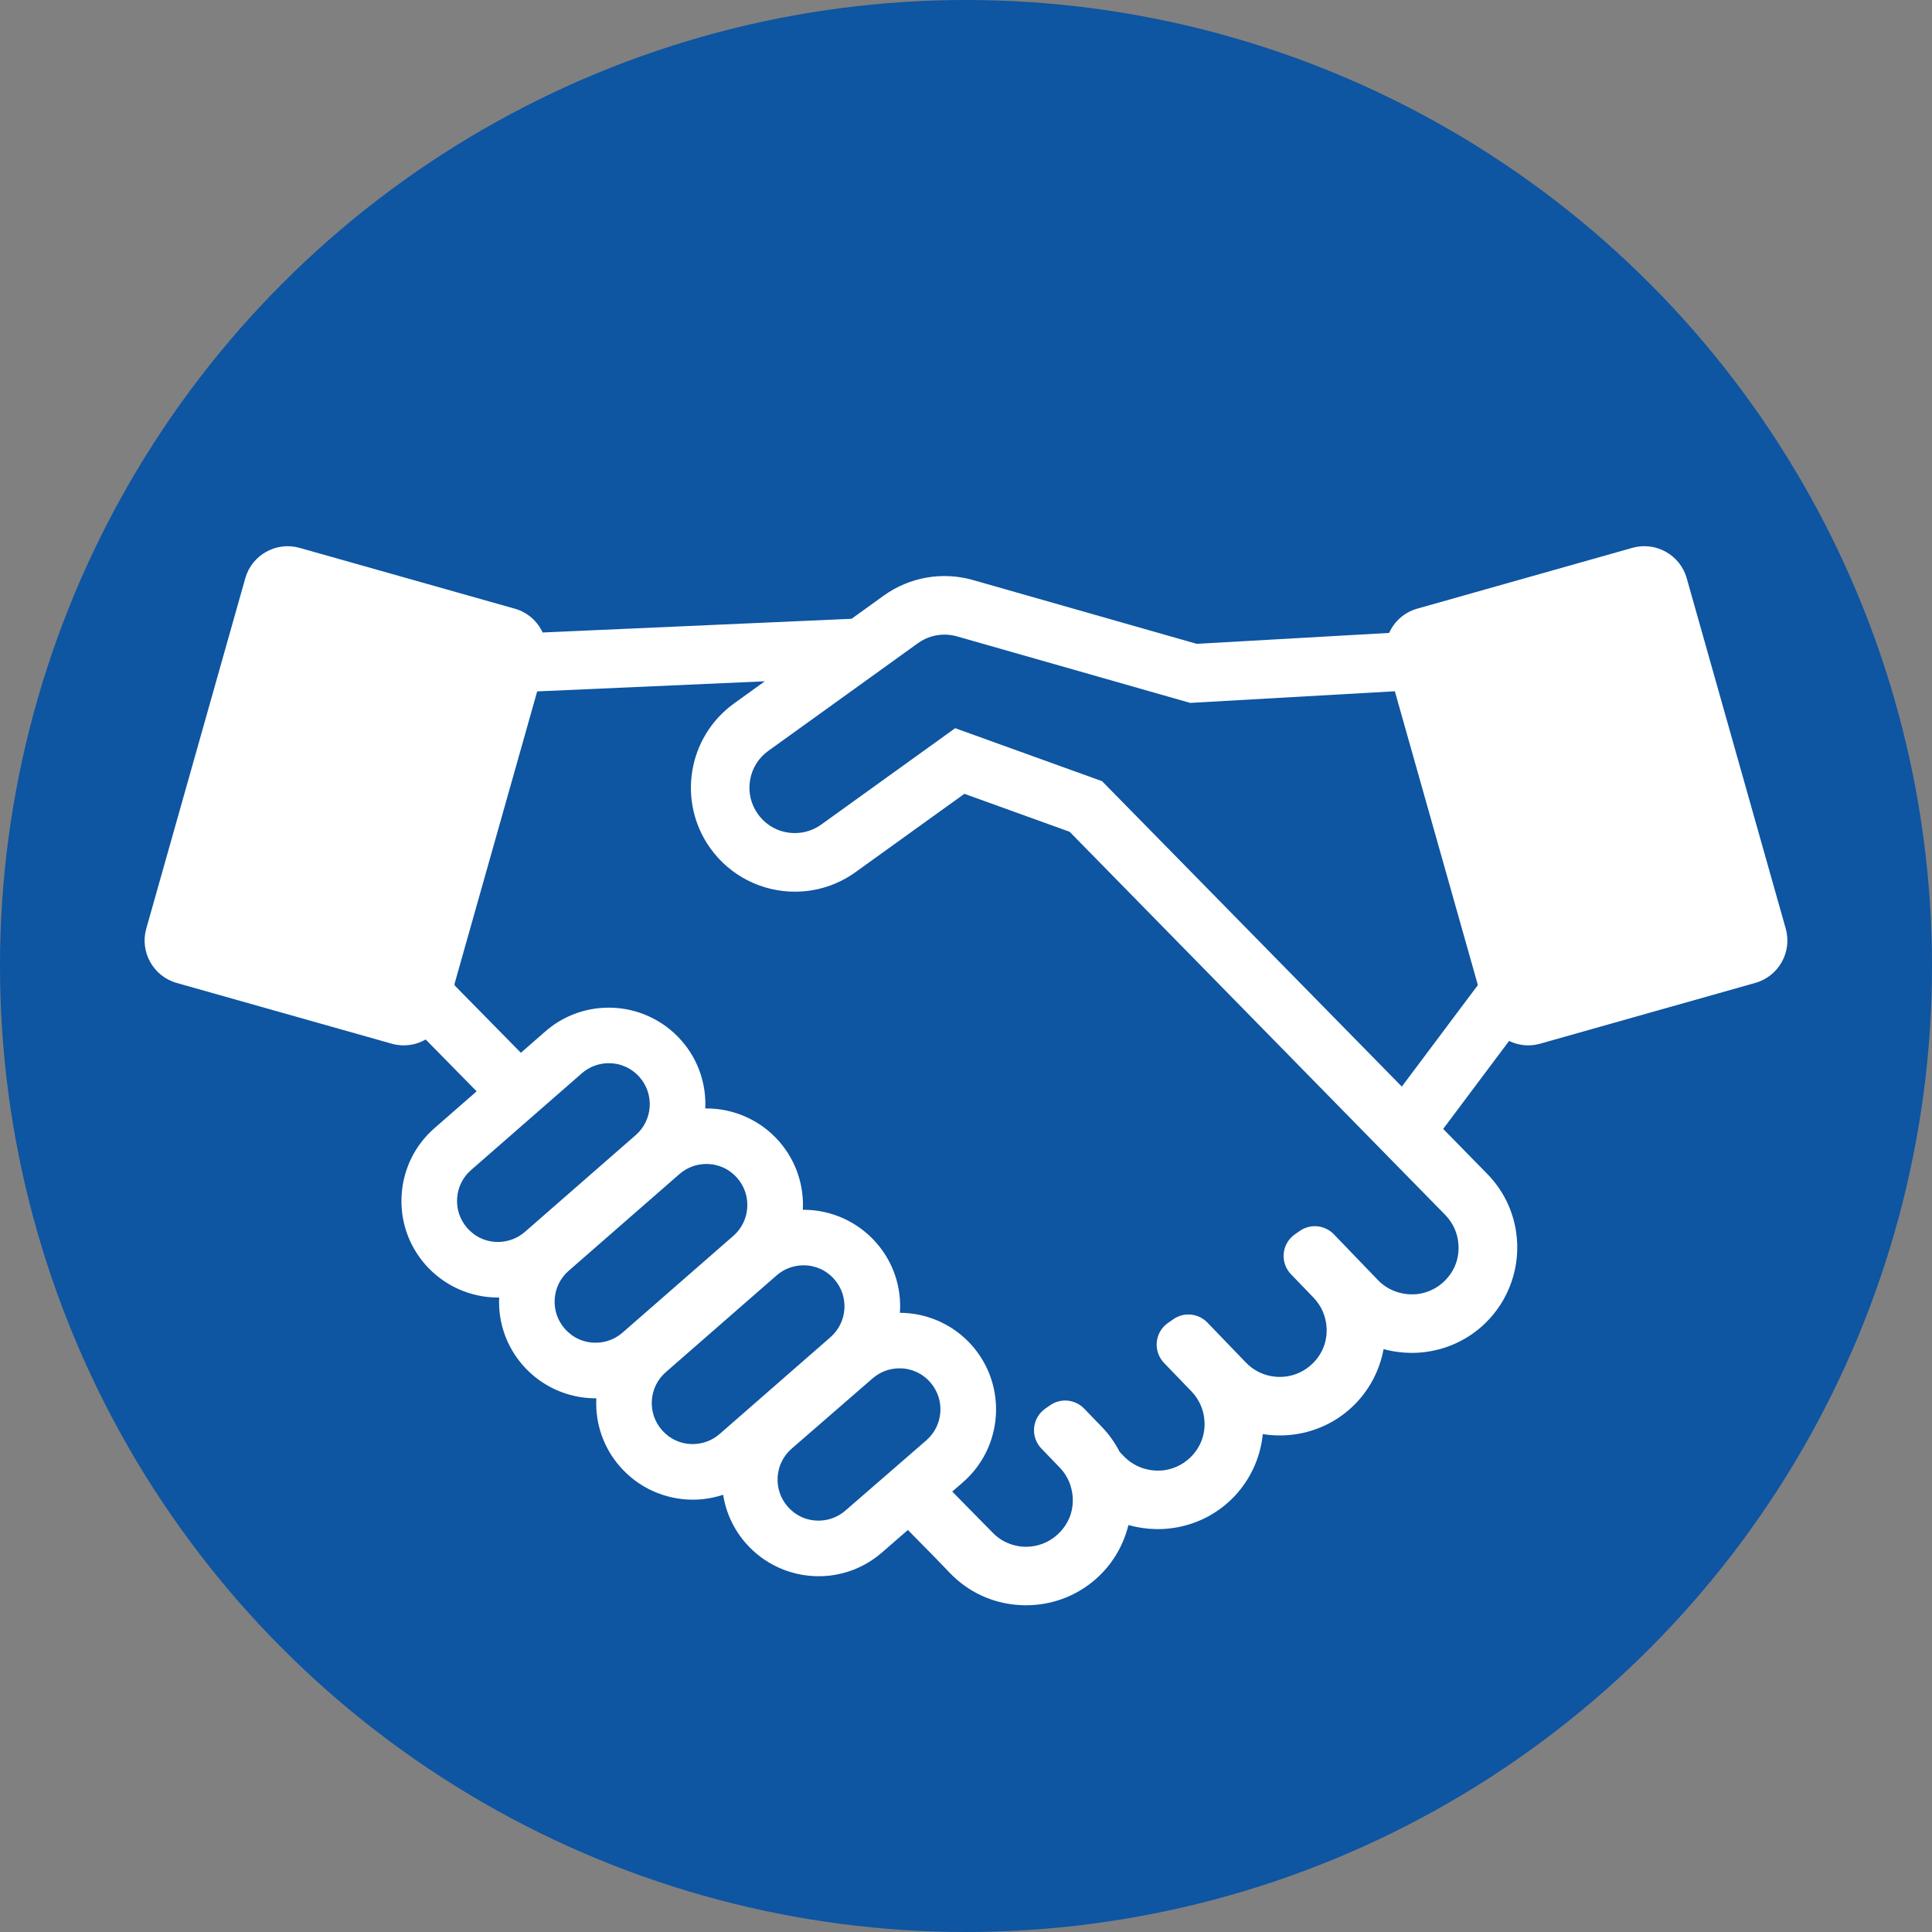
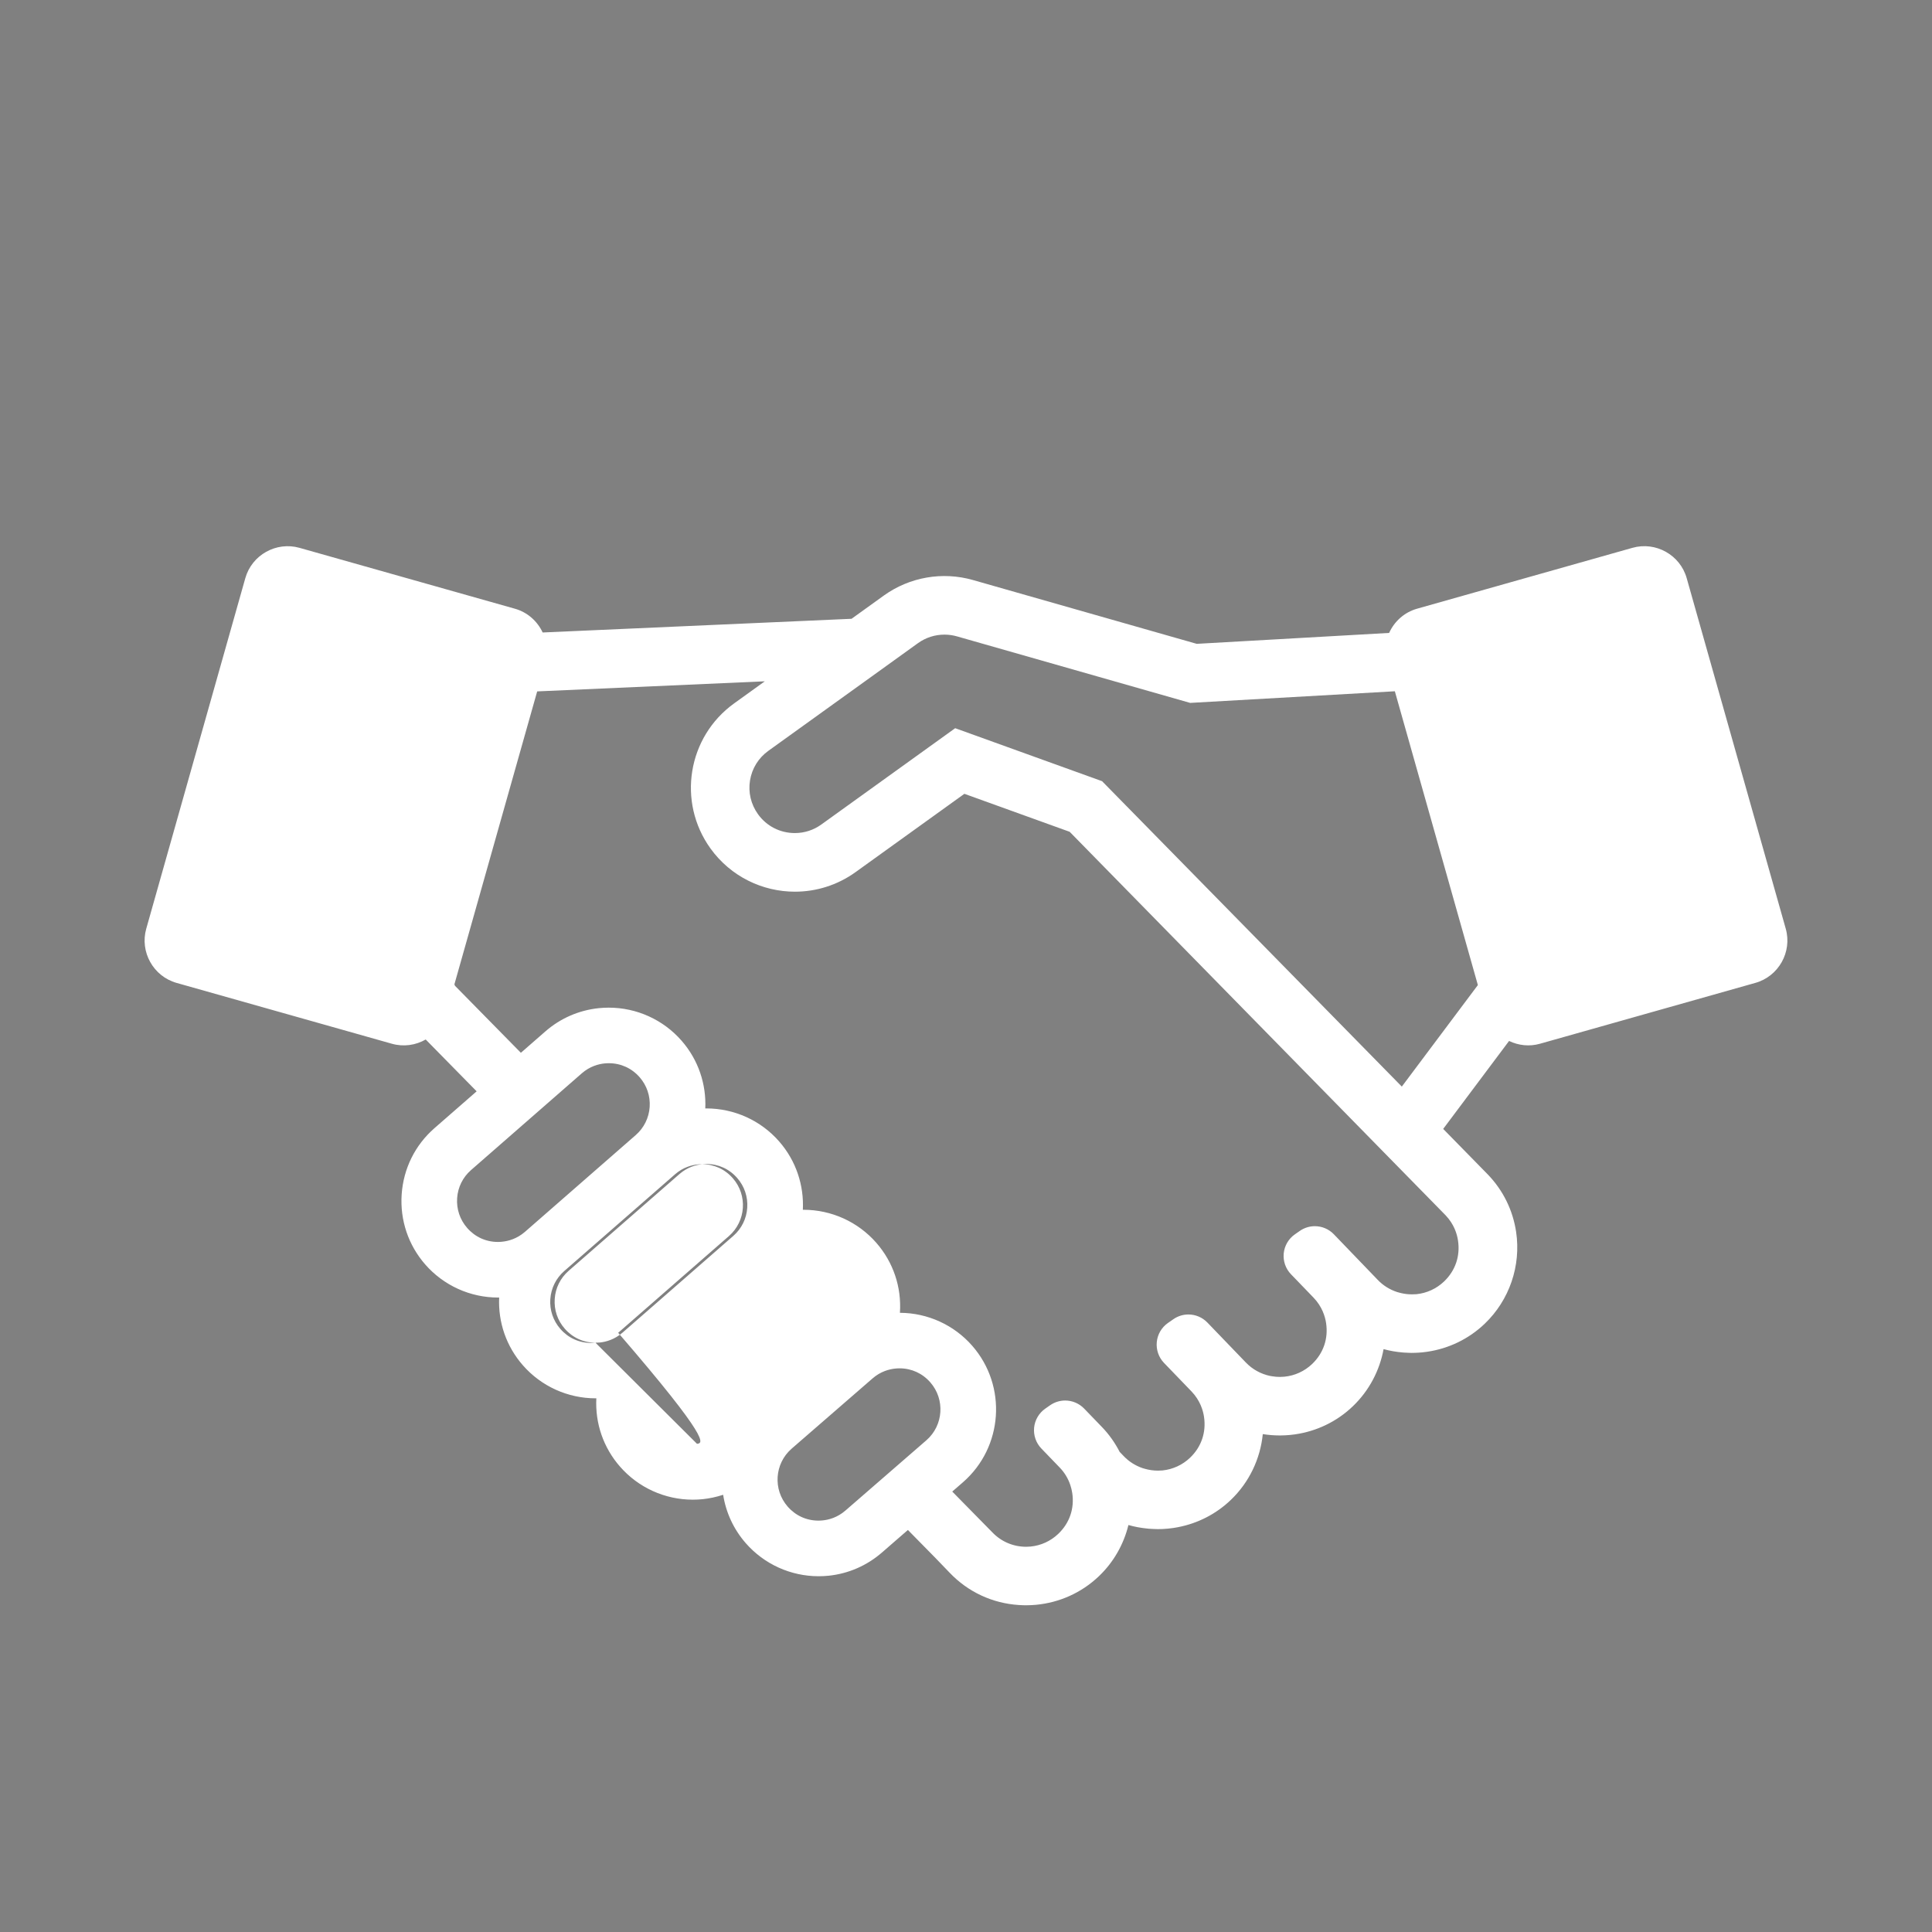
<svg xmlns="http://www.w3.org/2000/svg" version="1.1" x="0px" y="0px" width="100px" height="100px" viewBox="0 0 100 100" enable-background="new 0 0 100 100" xml:space="preserve">
  <rect x="0" y="0" width="100" height="100" fill="#808080" stroke="none" />
  <g id="レイヤー_2">
</g>
  <g id="レイヤー_1">
    <g>
-       <circle fill="#0E55A2" cx="50" cy="50" r="50" />
      <g>
-         <path fill="#FFFFFF" d="M92.43,48.069l-5.127-18.144c-0.34-1.204-1.603-1.909-2.806-1.57l-11.146,3.15     c-0.668,0.188-1.183,0.664-1.45,1.255l-9.958,0.565L50.36,30.022c-1.581-0.451-3.282-0.154-4.618,0.807l-1.665,1.199     l-15.989,0.709c-0.271-0.58-0.779-1.045-1.439-1.231l-11.146-3.15c-1.203-0.339-2.466,0.366-2.806,1.57L7.57,48.069     c-0.34,1.203,0.366,2.466,1.569,2.806l11.146,3.149c0.61,0.172,1.235,0.075,1.749-0.22l2.637,2.683l-2.183,1.906     c-1.005,0.877-1.607,2.095-1.698,3.43c-0.09,1.335,0.344,2.623,1.221,3.627c0.95,1.087,2.324,1.711,3.771,1.711     c0.018,0,0.036-0.001,0.054-0.001c-0.057,1.291,0.375,2.531,1.226,3.505c0.949,1.088,2.324,1.712,3.771,1.712     c0.011,0,0.022-0.001,0.033-0.001c-0.065,1.302,0.367,2.554,1.225,3.535c0.949,1.088,2.324,1.712,3.771,1.712     c0.169,0,0.341-0.009,0.51-0.026c0.363-0.038,0.717-0.116,1.058-0.228c0.145,0.922,0.543,1.786,1.171,2.505     c0.95,1.087,2.324,1.711,3.771,1.711c0.17,0,0.341-0.009,0.51-0.025c1.031-0.106,1.992-0.524,2.776-1.209l1.335-1.16l1.432,1.456     l0.734,0.762c0.951,0.994,2.208,1.576,3.57,1.666c0.004,0,0.007,0,0.01,0.001c0.065,0.004,0.131,0.006,0.195,0.009     c0.037,0.001,0.074,0.002,0.111,0.003c0.019,0,0.037,0.001,0.056,0.001c0.023,0,0.046-0.001,0.069-0.002     c0.054-0.001,0.107-0.001,0.162-0.004c0.024-0.001,0.048-0.002,0.071-0.003c0.071-0.004,0.142-0.009,0.213-0.015     c0.008,0,0.016-0.001,0.023-0.002c1.178-0.113,2.329-0.606,3.248-1.486c0.759-0.726,1.277-1.647,1.521-2.642     c0.319,0.092,0.646,0.151,0.977,0.183c0.027,0.003,0.055,0.006,0.081,0.009c0.073,0.006,0.145,0.009,0.217,0.012     c0.059,0.002,0.117,0.005,0.176,0.006c0.021,0,0.043,0.002,0.064,0.002c0.05,0,0.101-0.002,0.15-0.003     c0.034-0.001,0.068-0.001,0.102-0.002c0.093-0.004,0.186-0.011,0.277-0.02c0.064-0.006,0.128-0.015,0.191-0.023     c0.031-0.004,0.063-0.008,0.095-0.012c0.072-0.011,0.146-0.023,0.219-0.037c0.008-0.001,0.016-0.003,0.023-0.005     c0.993-0.192,1.944-0.659,2.728-1.409c0.949-0.909,1.527-2.124,1.654-3.407c0.289,0.046,0.583,0.07,0.877,0.07     c0.009,0,0.019,0,0.028,0c0.04,0,0.08-0.002,0.119-0.003c0.051-0.001,0.102-0.002,0.152-0.005     c0.059-0.003,0.117-0.007,0.176-0.013c0.029-0.002,0.058-0.005,0.086-0.008c0.071-0.007,0.143-0.016,0.213-0.025     c0.009-0.001,0.02-0.003,0.029-0.004c1.084-0.158,2.133-0.639,2.983-1.454c0.838-0.802,1.384-1.842,1.589-2.956     c0.327,0.089,0.662,0.146,1,0.174c0.011,0.001,0.021,0.003,0.033,0.003c0.073,0.006,0.146,0.008,0.22,0.011     c0.053,0.002,0.105,0.005,0.158,0.006c0.014,0,0.027,0.001,0.041,0.001c0.072,0,0.145-0.003,0.216-0.005     c0.055-0.002,0.109-0.006,0.165-0.009c0.056-0.004,0.111-0.008,0.168-0.013c0.063-0.006,0.127-0.014,0.19-0.023     c0.029-0.004,0.058-0.008,0.086-0.012c1.076-0.161,2.116-0.641,2.961-1.45c1.277-1.223,1.884-2.998,1.623-4.75     c-0.167-1.119-0.67-2.145-1.456-2.964l-2.319-2.367l3.41-4.553c0.483,0.233,1.048,0.301,1.601,0.144l11.146-3.149     C92.063,50.535,92.77,49.272,92.43,48.069z M25.771,64.283c-0.618,0-1.183-0.258-1.592-0.727     c-0.372-0.426-0.556-0.972-0.518-1.539c0.038-0.566,0.294-1.083,0.721-1.455l5.731-5.006c0.421-0.367,0.872-0.481,1.176-0.513     c0.075-0.008,0.151-0.011,0.227-0.011c0.617,0,1.183,0.258,1.592,0.726c0.373,0.427,0.557,0.973,0.519,1.539     c-0.039,0.565-0.295,1.083-0.722,1.455l-5.731,5.006c-0.421,0.367-0.871,0.481-1.176,0.512     C25.924,64.279,25.847,64.283,25.771,64.283z M30.821,69.498c-0.616,0-1.182-0.258-1.591-0.727     c-0.373-0.426-0.557-0.973-0.518-1.538c0.037-0.566,0.294-1.083,0.72-1.455l5.733-5.006c0.42-0.367,0.87-0.481,1.175-0.512     c0.076-0.008,0.152-0.012,0.228-0.012c0.616,0,1.182,0.258,1.591,0.727c0.373,0.426,0.556,0.973,0.518,1.539     c-0.037,0.566-0.294,1.083-0.72,1.455l-5.733,5.006c-0.42,0.367-0.871,0.481-1.175,0.513     C30.973,69.494,30.896,69.498,30.821,69.498z M36.077,74.732c-0.073,0.008-0.15,0.012-0.227,0.012     c-0.617,0-1.183-0.258-1.591-0.727c-0.373-0.426-0.557-0.973-0.519-1.539c0.039-0.566,0.295-1.083,0.721-1.455l5.733-5.006     c0.42-0.367,0.871-0.481,1.175-0.512c0.074-0.008,0.151-0.012,0.227-0.012c0.617,0,1.183,0.258,1.592,0.727     c0.77,0.881,0.679,2.224-0.203,2.993l-5.732,5.006C36.833,74.587,36.382,74.701,36.077,74.732z M43.764,78.182     c-0.421,0.368-0.871,0.482-1.176,0.513c-0.074,0.008-0.151,0.012-0.228,0.012c-0.616,0-1.182-0.258-1.591-0.727     c-0.77-0.881-0.679-2.224,0.202-2.994l4.188-3.636c0.421-0.368,0.872-0.482,1.177-0.513c0.074-0.008,0.15-0.012,0.227-0.012     c0.617,0,1.182,0.258,1.591,0.727c0.77,0.881,0.679,2.224-0.202,2.994L43.764,78.182z M73.085,66.995L73.085,66.995     c-0.055,0-0.108-0.002-0.163-0.005c-0.001,0-0.003,0-0.006,0c-0.165-0.011-0.329-0.039-0.488-0.083l-0.122-0.034     c-0.372-0.123-0.715-0.334-0.99-0.622l-2.277-2.366c-0.266-0.276-0.623-0.418-0.983-0.418c-0.271,0-0.544,0.081-0.78,0.246     l-0.254,0.177c-0.327,0.228-0.538,0.589-0.577,0.986c-0.038,0.397,0.099,0.792,0.376,1.079l1.172,1.215     c0.44,0.461,0.595,0.97,0.646,1.315c0.119,0.803-0.137,1.553-0.721,2.113c-0.396,0.377-0.898,0.607-1.438,0.66     c-0.074,0.007-0.148,0.011-0.223,0.011c-0.057,0-0.113-0.003-0.169-0.006c-0.014-0.001-0.025-0.001-0.039-0.002     c-0.06-0.005-0.119-0.012-0.179-0.022c-0.044-0.006-0.088-0.011-0.132-0.021c-0.474-0.1-0.912-0.34-1.251-0.693l-1.993-2.07     c-0.265-0.275-0.623-0.418-0.983-0.418c-0.271,0-0.543,0.081-0.779,0.246l-0.281,0.195c-0.327,0.229-0.538,0.589-0.576,0.986     c-0.039,0.397,0.098,0.792,0.374,1.08l1.425,1.478c0.44,0.461,0.595,0.969,0.646,1.315c0.119,0.803-0.137,1.553-0.721,2.113     c-0.393,0.376-0.893,0.604-1.428,0.66c-0.076,0.007-0.153,0.01-0.231,0.01c-0.231,0-0.463-0.032-0.685-0.096l-0.117-0.034     c-0.364-0.125-0.698-0.333-0.968-0.614l-0.216-0.225c-0.243-0.474-0.549-0.905-0.914-1.285l-0.926-0.959     c-0.266-0.274-0.622-0.416-0.981-0.416c-0.271,0-0.544,0.081-0.78,0.245l-0.251,0.175c-0.327,0.229-0.538,0.589-0.577,0.986     c-0.038,0.397,0.099,0.792,0.376,1.079l0.95,0.985c0.25,0.259,0.433,0.563,0.547,0.901c0.046,0.139,0.08,0.279,0.101,0.415     c0.12,0.802-0.136,1.553-0.721,2.113c-0.396,0.378-0.899,0.608-1.439,0.66c-0.073,0.007-0.146,0.011-0.222,0.011     c-0.67,0-1.292-0.265-1.752-0.745l-2.077-2.113l0.559-0.485c2.077-1.814,2.291-4.979,0.478-7.057     c-0.943-1.081-2.308-1.704-3.745-1.71c0.089-1.333-0.345-2.619-1.221-3.622c-0.95-1.087-2.324-1.711-3.771-1.711     c-0.011,0-0.021,0-0.033,0.001c0.062-1.249-0.339-2.522-1.225-3.536c-0.949-1.088-2.324-1.711-3.771-1.711     c-0.018,0-0.036,0.001-0.054,0.001c0.055-1.239-0.347-2.5-1.226-3.505c-0.949-1.088-2.324-1.712-3.771-1.712     c-0.169,0-0.341,0.009-0.51,0.026c-1.032,0.106-1.991,0.523-2.775,1.208l-1.263,1.103l-3.412-3.47     c-0.009-0.023-0.019-0.05-0.028-0.075l4.284-15.161l11.781-0.522l-1.586,1.142c-2.412,1.735-2.96,5.098-1.226,7.509     c1.052,1.461,2.7,2.238,4.372,2.238c1.088,0,2.188-0.329,3.138-1.013l5.633-4.053l5.449,1.966l19.455,19.846     c0.441,0.46,0.596,0.969,0.646,1.315c0.12,0.803-0.137,1.553-0.721,2.113c-0.394,0.376-0.895,0.606-1.433,0.66     C73.237,66.992,73.161,66.995,73.085,66.995z M72.558,56.242L57.043,40.434l-6.53-2.356l-1.073-0.387l-6.928,4.985     c-0.403,0.29-0.876,0.443-1.368,0.443c-0.768,0-1.464-0.356-1.911-0.977c-0.366-0.51-0.513-1.131-0.412-1.75     c0.102-0.619,0.438-1.162,0.947-1.528l5.347-3.847l2.398-1.727c0.402-0.289,0.877-0.442,1.373-0.442     c0.218,0,0.434,0.03,0.644,0.09l12.073,3.444l10.594-0.602l4.297,15.207L72.558,56.242z" />
+         <path fill="#FFFFFF" d="M92.43,48.069l-5.127-18.144c-0.34-1.204-1.603-1.909-2.806-1.57l-11.146,3.15     c-0.668,0.188-1.183,0.664-1.45,1.255l-9.958,0.565L50.36,30.022c-1.581-0.451-3.282-0.154-4.618,0.807l-1.665,1.199     l-15.989,0.709c-0.271-0.58-0.779-1.045-1.439-1.231l-11.146-3.15c-1.203-0.339-2.466,0.366-2.806,1.57L7.57,48.069     c-0.34,1.203,0.366,2.466,1.569,2.806l11.146,3.149c0.61,0.172,1.235,0.075,1.749-0.22l2.637,2.683l-2.183,1.906     c-1.005,0.877-1.607,2.095-1.698,3.43c-0.09,1.335,0.344,2.623,1.221,3.627c0.95,1.087,2.324,1.711,3.771,1.711     c0.018,0,0.036-0.001,0.054-0.001c-0.057,1.291,0.375,2.531,1.226,3.505c0.949,1.088,2.324,1.712,3.771,1.712     c0.011,0,0.022-0.001,0.033-0.001c-0.065,1.302,0.367,2.554,1.225,3.535c0.949,1.088,2.324,1.712,3.771,1.712     c0.169,0,0.341-0.009,0.51-0.026c0.363-0.038,0.717-0.116,1.058-0.228c0.145,0.922,0.543,1.786,1.171,2.505     c0.95,1.087,2.324,1.711,3.771,1.711c0.17,0,0.341-0.009,0.51-0.025c1.031-0.106,1.992-0.524,2.776-1.209l1.335-1.16l1.432,1.456     l0.734,0.762c0.951,0.994,2.208,1.576,3.57,1.666c0.004,0,0.007,0,0.01,0.001c0.065,0.004,0.131,0.006,0.195,0.009     c0.037,0.001,0.074,0.002,0.111,0.003c0.019,0,0.037,0.001,0.056,0.001c0.023,0,0.046-0.001,0.069-0.002     c0.054-0.001,0.107-0.001,0.162-0.004c0.024-0.001,0.048-0.002,0.071-0.003c0.071-0.004,0.142-0.009,0.213-0.015     c0.008,0,0.016-0.001,0.023-0.002c1.178-0.113,2.329-0.606,3.248-1.486c0.759-0.726,1.277-1.647,1.521-2.642     c0.319,0.092,0.646,0.151,0.977,0.183c0.027,0.003,0.055,0.006,0.081,0.009c0.073,0.006,0.145,0.009,0.217,0.012     c0.059,0.002,0.117,0.005,0.176,0.006c0.021,0,0.043,0.002,0.064,0.002c0.05,0,0.101-0.002,0.15-0.003     c0.034-0.001,0.068-0.001,0.102-0.002c0.093-0.004,0.186-0.011,0.277-0.02c0.064-0.006,0.128-0.015,0.191-0.023     c0.031-0.004,0.063-0.008,0.095-0.012c0.072-0.011,0.146-0.023,0.219-0.037c0.008-0.001,0.016-0.003,0.023-0.005     c0.993-0.192,1.944-0.659,2.728-1.409c0.949-0.909,1.527-2.124,1.654-3.407c0.289,0.046,0.583,0.07,0.877,0.07     c0.009,0,0.019,0,0.028,0c0.04,0,0.08-0.002,0.119-0.003c0.051-0.001,0.102-0.002,0.152-0.005     c0.059-0.003,0.117-0.007,0.176-0.013c0.029-0.002,0.058-0.005,0.086-0.008c0.071-0.007,0.143-0.016,0.213-0.025     c0.009-0.001,0.02-0.003,0.029-0.004c1.084-0.158,2.133-0.639,2.983-1.454c0.838-0.802,1.384-1.842,1.589-2.956     c0.327,0.089,0.662,0.146,1,0.174c0.011,0.001,0.021,0.003,0.033,0.003c0.073,0.006,0.146,0.008,0.22,0.011     c0.053,0.002,0.105,0.005,0.158,0.006c0.014,0,0.027,0.001,0.041,0.001c0.072,0,0.145-0.003,0.216-0.005     c0.055-0.002,0.109-0.006,0.165-0.009c0.056-0.004,0.111-0.008,0.168-0.013c0.063-0.006,0.127-0.014,0.19-0.023     c0.029-0.004,0.058-0.008,0.086-0.012c1.076-0.161,2.116-0.641,2.961-1.45c1.277-1.223,1.884-2.998,1.623-4.75     c-0.167-1.119-0.67-2.145-1.456-2.964l-2.319-2.367l3.41-4.553c0.483,0.233,1.048,0.301,1.601,0.144l11.146-3.149     C92.063,50.535,92.77,49.272,92.43,48.069z M25.771,64.283c-0.618,0-1.183-0.258-1.592-0.727     c-0.372-0.426-0.556-0.972-0.518-1.539c0.038-0.566,0.294-1.083,0.721-1.455l5.731-5.006c0.421-0.367,0.872-0.481,1.176-0.513     c0.075-0.008,0.151-0.011,0.227-0.011c0.617,0,1.183,0.258,1.592,0.726c0.373,0.427,0.557,0.973,0.519,1.539     c-0.039,0.565-0.295,1.083-0.722,1.455l-5.731,5.006c-0.421,0.367-0.871,0.481-1.176,0.512     C25.924,64.279,25.847,64.283,25.771,64.283z M30.821,69.498c-0.616,0-1.182-0.258-1.591-0.727     c-0.373-0.426-0.557-0.973-0.518-1.538c0.037-0.566,0.294-1.083,0.72-1.455l5.733-5.006c0.42-0.367,0.87-0.481,1.175-0.512     c0.076-0.008,0.152-0.012,0.228-0.012c0.616,0,1.182,0.258,1.591,0.727c0.373,0.426,0.556,0.973,0.518,1.539     c-0.037,0.566-0.294,1.083-0.72,1.455l-5.733,5.006c-0.42,0.367-0.871,0.481-1.175,0.513     C30.973,69.494,30.896,69.498,30.821,69.498z c-0.073,0.008-0.15,0.012-0.227,0.012     c-0.617,0-1.183-0.258-1.591-0.727c-0.373-0.426-0.557-0.973-0.519-1.539c0.039-0.566,0.295-1.083,0.721-1.455l5.733-5.006     c0.42-0.367,0.871-0.481,1.175-0.512c0.074-0.008,0.151-0.012,0.227-0.012c0.617,0,1.183,0.258,1.592,0.727     c0.77,0.881,0.679,2.224-0.203,2.993l-5.732,5.006C36.833,74.587,36.382,74.701,36.077,74.732z M43.764,78.182     c-0.421,0.368-0.871,0.482-1.176,0.513c-0.074,0.008-0.151,0.012-0.228,0.012c-0.616,0-1.182-0.258-1.591-0.727     c-0.77-0.881-0.679-2.224,0.202-2.994l4.188-3.636c0.421-0.368,0.872-0.482,1.177-0.513c0.074-0.008,0.15-0.012,0.227-0.012     c0.617,0,1.182,0.258,1.591,0.727c0.77,0.881,0.679,2.224-0.202,2.994L43.764,78.182z M73.085,66.995L73.085,66.995     c-0.055,0-0.108-0.002-0.163-0.005c-0.001,0-0.003,0-0.006,0c-0.165-0.011-0.329-0.039-0.488-0.083l-0.122-0.034     c-0.372-0.123-0.715-0.334-0.99-0.622l-2.277-2.366c-0.266-0.276-0.623-0.418-0.983-0.418c-0.271,0-0.544,0.081-0.78,0.246     l-0.254,0.177c-0.327,0.228-0.538,0.589-0.577,0.986c-0.038,0.397,0.099,0.792,0.376,1.079l1.172,1.215     c0.44,0.461,0.595,0.97,0.646,1.315c0.119,0.803-0.137,1.553-0.721,2.113c-0.396,0.377-0.898,0.607-1.438,0.66     c-0.074,0.007-0.148,0.011-0.223,0.011c-0.057,0-0.113-0.003-0.169-0.006c-0.014-0.001-0.025-0.001-0.039-0.002     c-0.06-0.005-0.119-0.012-0.179-0.022c-0.044-0.006-0.088-0.011-0.132-0.021c-0.474-0.1-0.912-0.34-1.251-0.693l-1.993-2.07     c-0.265-0.275-0.623-0.418-0.983-0.418c-0.271,0-0.543,0.081-0.779,0.246l-0.281,0.195c-0.327,0.229-0.538,0.589-0.576,0.986     c-0.039,0.397,0.098,0.792,0.374,1.08l1.425,1.478c0.44,0.461,0.595,0.969,0.646,1.315c0.119,0.803-0.137,1.553-0.721,2.113     c-0.393,0.376-0.893,0.604-1.428,0.66c-0.076,0.007-0.153,0.01-0.231,0.01c-0.231,0-0.463-0.032-0.685-0.096l-0.117-0.034     c-0.364-0.125-0.698-0.333-0.968-0.614l-0.216-0.225c-0.243-0.474-0.549-0.905-0.914-1.285l-0.926-0.959     c-0.266-0.274-0.622-0.416-0.981-0.416c-0.271,0-0.544,0.081-0.78,0.245l-0.251,0.175c-0.327,0.229-0.538,0.589-0.577,0.986     c-0.038,0.397,0.099,0.792,0.376,1.079l0.95,0.985c0.25,0.259,0.433,0.563,0.547,0.901c0.046,0.139,0.08,0.279,0.101,0.415     c0.12,0.802-0.136,1.553-0.721,2.113c-0.396,0.378-0.899,0.608-1.439,0.66c-0.073,0.007-0.146,0.011-0.222,0.011     c-0.67,0-1.292-0.265-1.752-0.745l-2.077-2.113l0.559-0.485c2.077-1.814,2.291-4.979,0.478-7.057     c-0.943-1.081-2.308-1.704-3.745-1.71c0.089-1.333-0.345-2.619-1.221-3.622c-0.95-1.087-2.324-1.711-3.771-1.711     c-0.011,0-0.021,0-0.033,0.001c0.062-1.249-0.339-2.522-1.225-3.536c-0.949-1.088-2.324-1.711-3.771-1.711     c-0.018,0-0.036,0.001-0.054,0.001c0.055-1.239-0.347-2.5-1.226-3.505c-0.949-1.088-2.324-1.712-3.771-1.712     c-0.169,0-0.341,0.009-0.51,0.026c-1.032,0.106-1.991,0.523-2.775,1.208l-1.263,1.103l-3.412-3.47     c-0.009-0.023-0.019-0.05-0.028-0.075l4.284-15.161l11.781-0.522l-1.586,1.142c-2.412,1.735-2.96,5.098-1.226,7.509     c1.052,1.461,2.7,2.238,4.372,2.238c1.088,0,2.188-0.329,3.138-1.013l5.633-4.053l5.449,1.966l19.455,19.846     c0.441,0.46,0.596,0.969,0.646,1.315c0.12,0.803-0.137,1.553-0.721,2.113c-0.394,0.376-0.895,0.606-1.433,0.66     C73.237,66.992,73.161,66.995,73.085,66.995z M72.558,56.242L57.043,40.434l-6.53-2.356l-1.073-0.387l-6.928,4.985     c-0.403,0.29-0.876,0.443-1.368,0.443c-0.768,0-1.464-0.356-1.911-0.977c-0.366-0.51-0.513-1.131-0.412-1.75     c0.102-0.619,0.438-1.162,0.947-1.528l5.347-3.847l2.398-1.727c0.402-0.289,0.877-0.442,1.373-0.442     c0.218,0,0.434,0.03,0.644,0.09l12.073,3.444l10.594-0.602l4.297,15.207L72.558,56.242z" />
      </g>
    </g>
  </g>
  <g id="文字">
</g>
</svg>